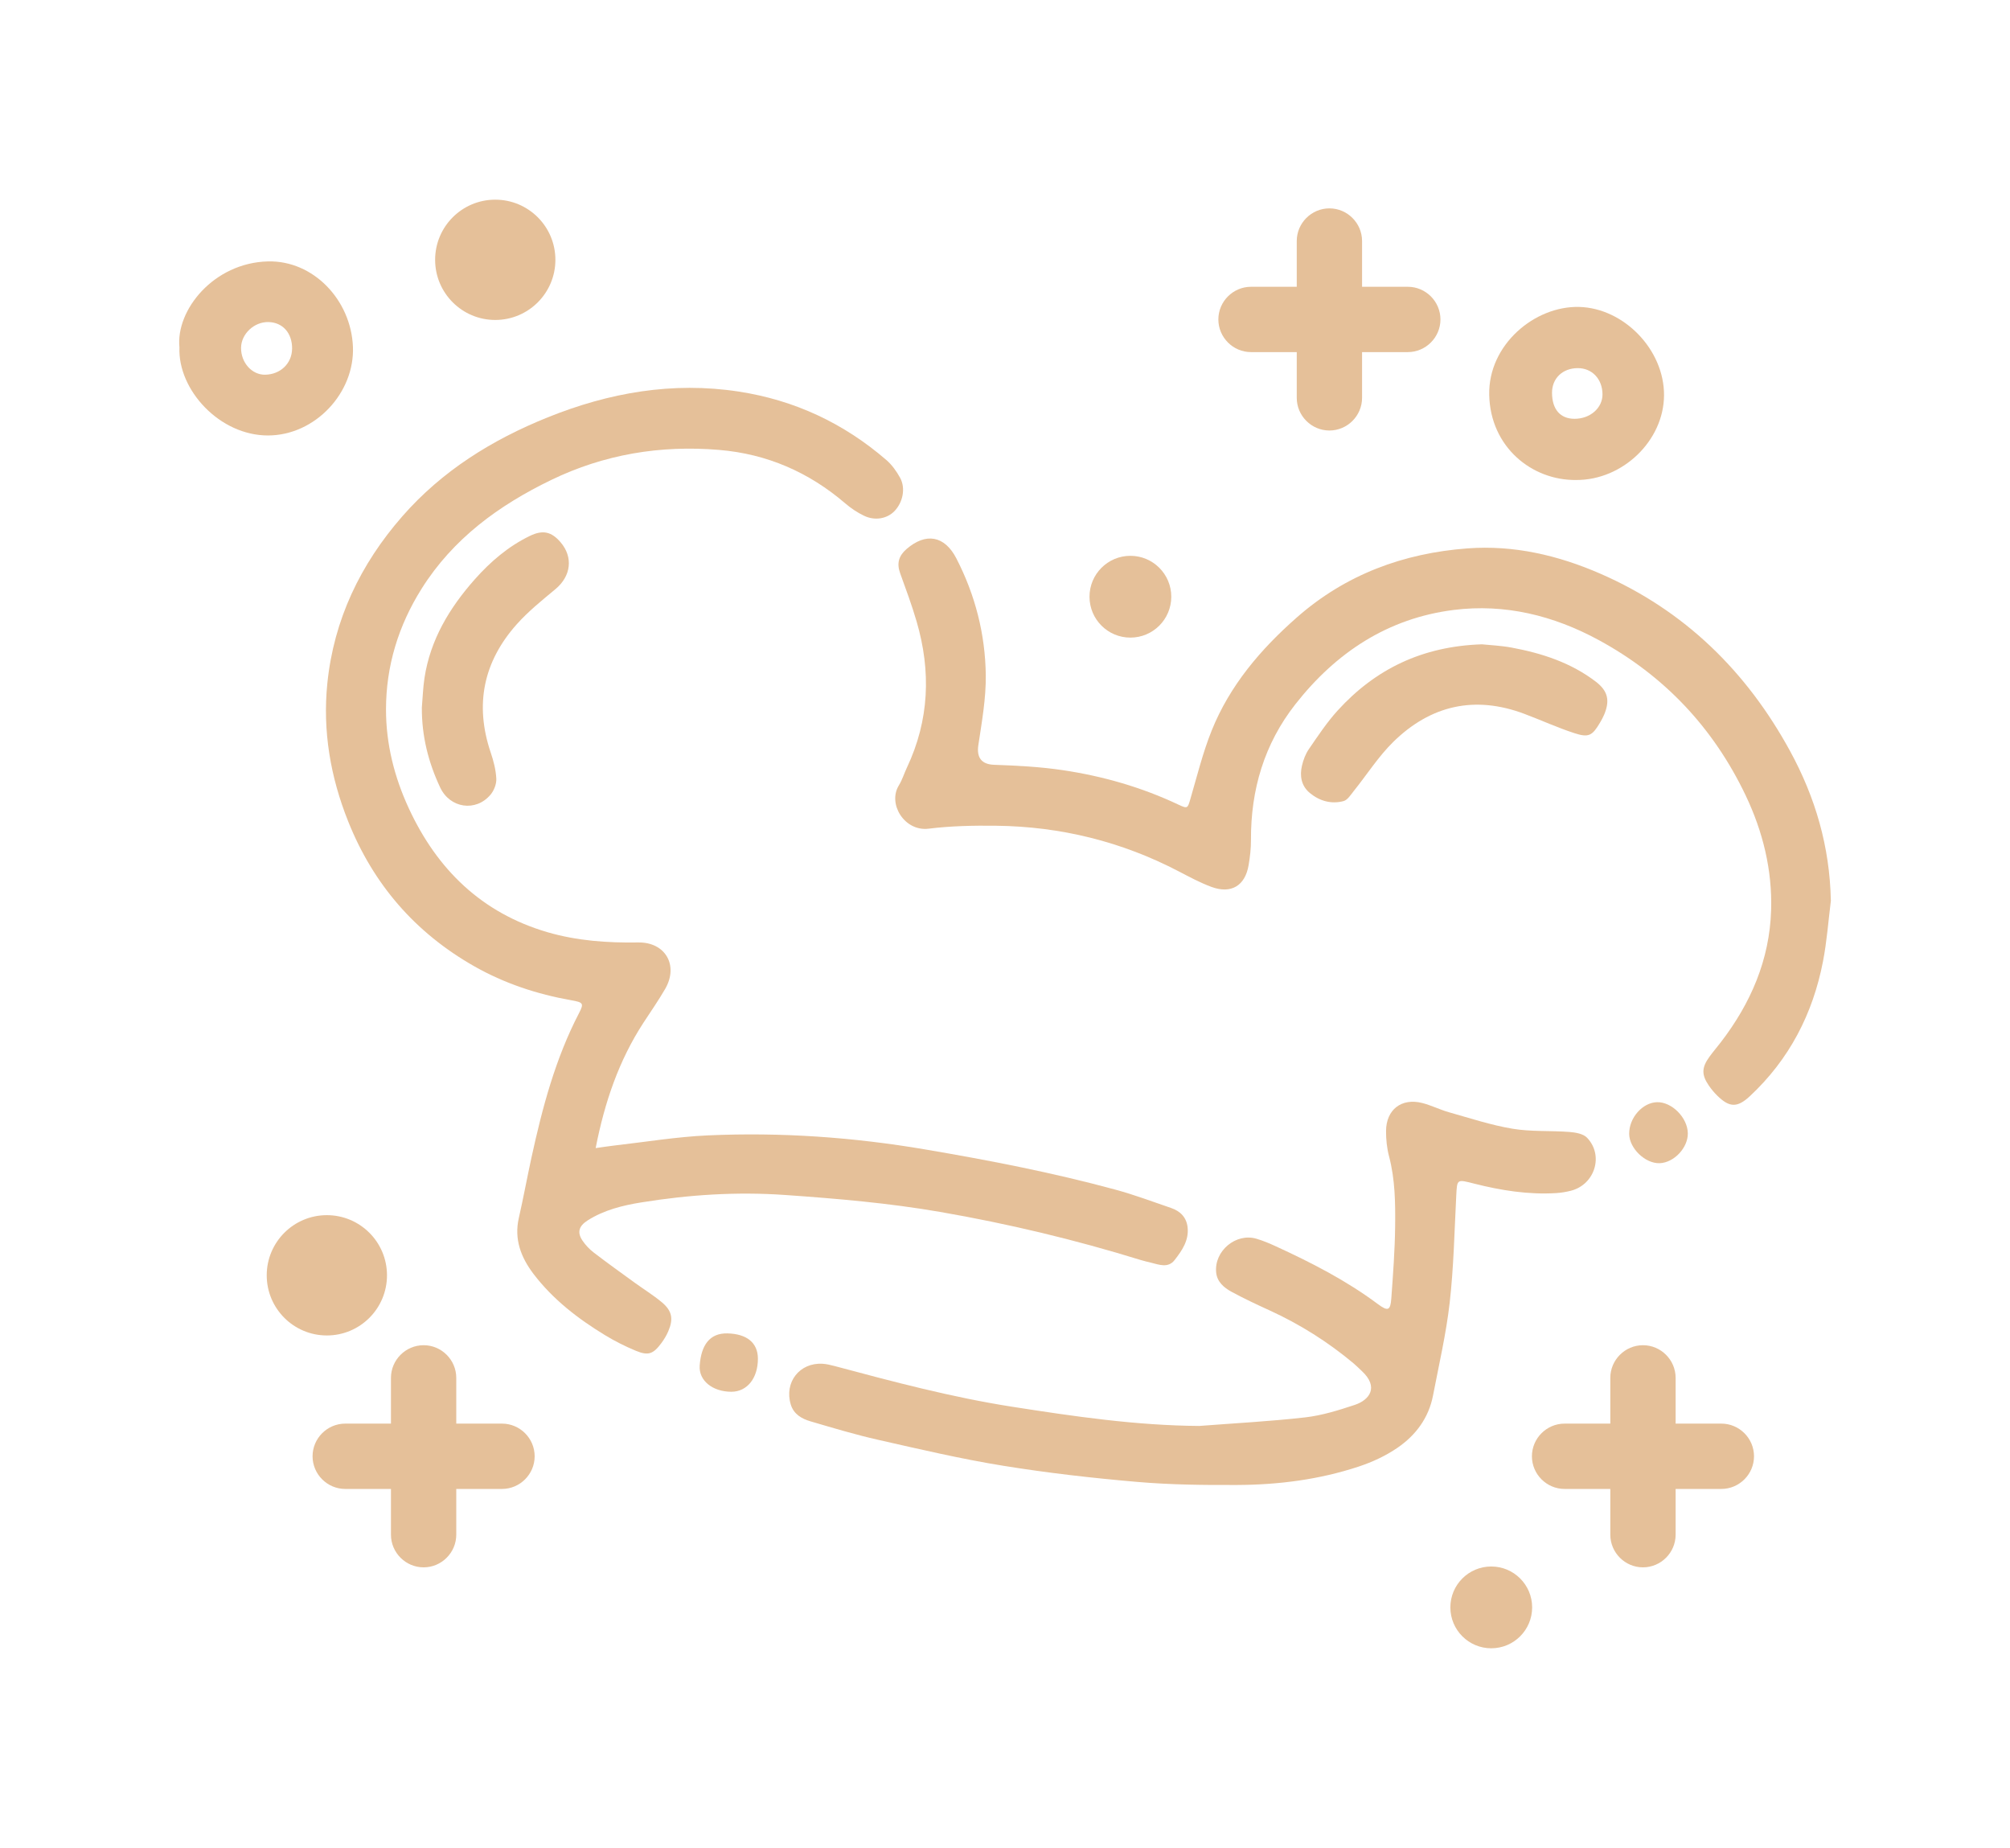
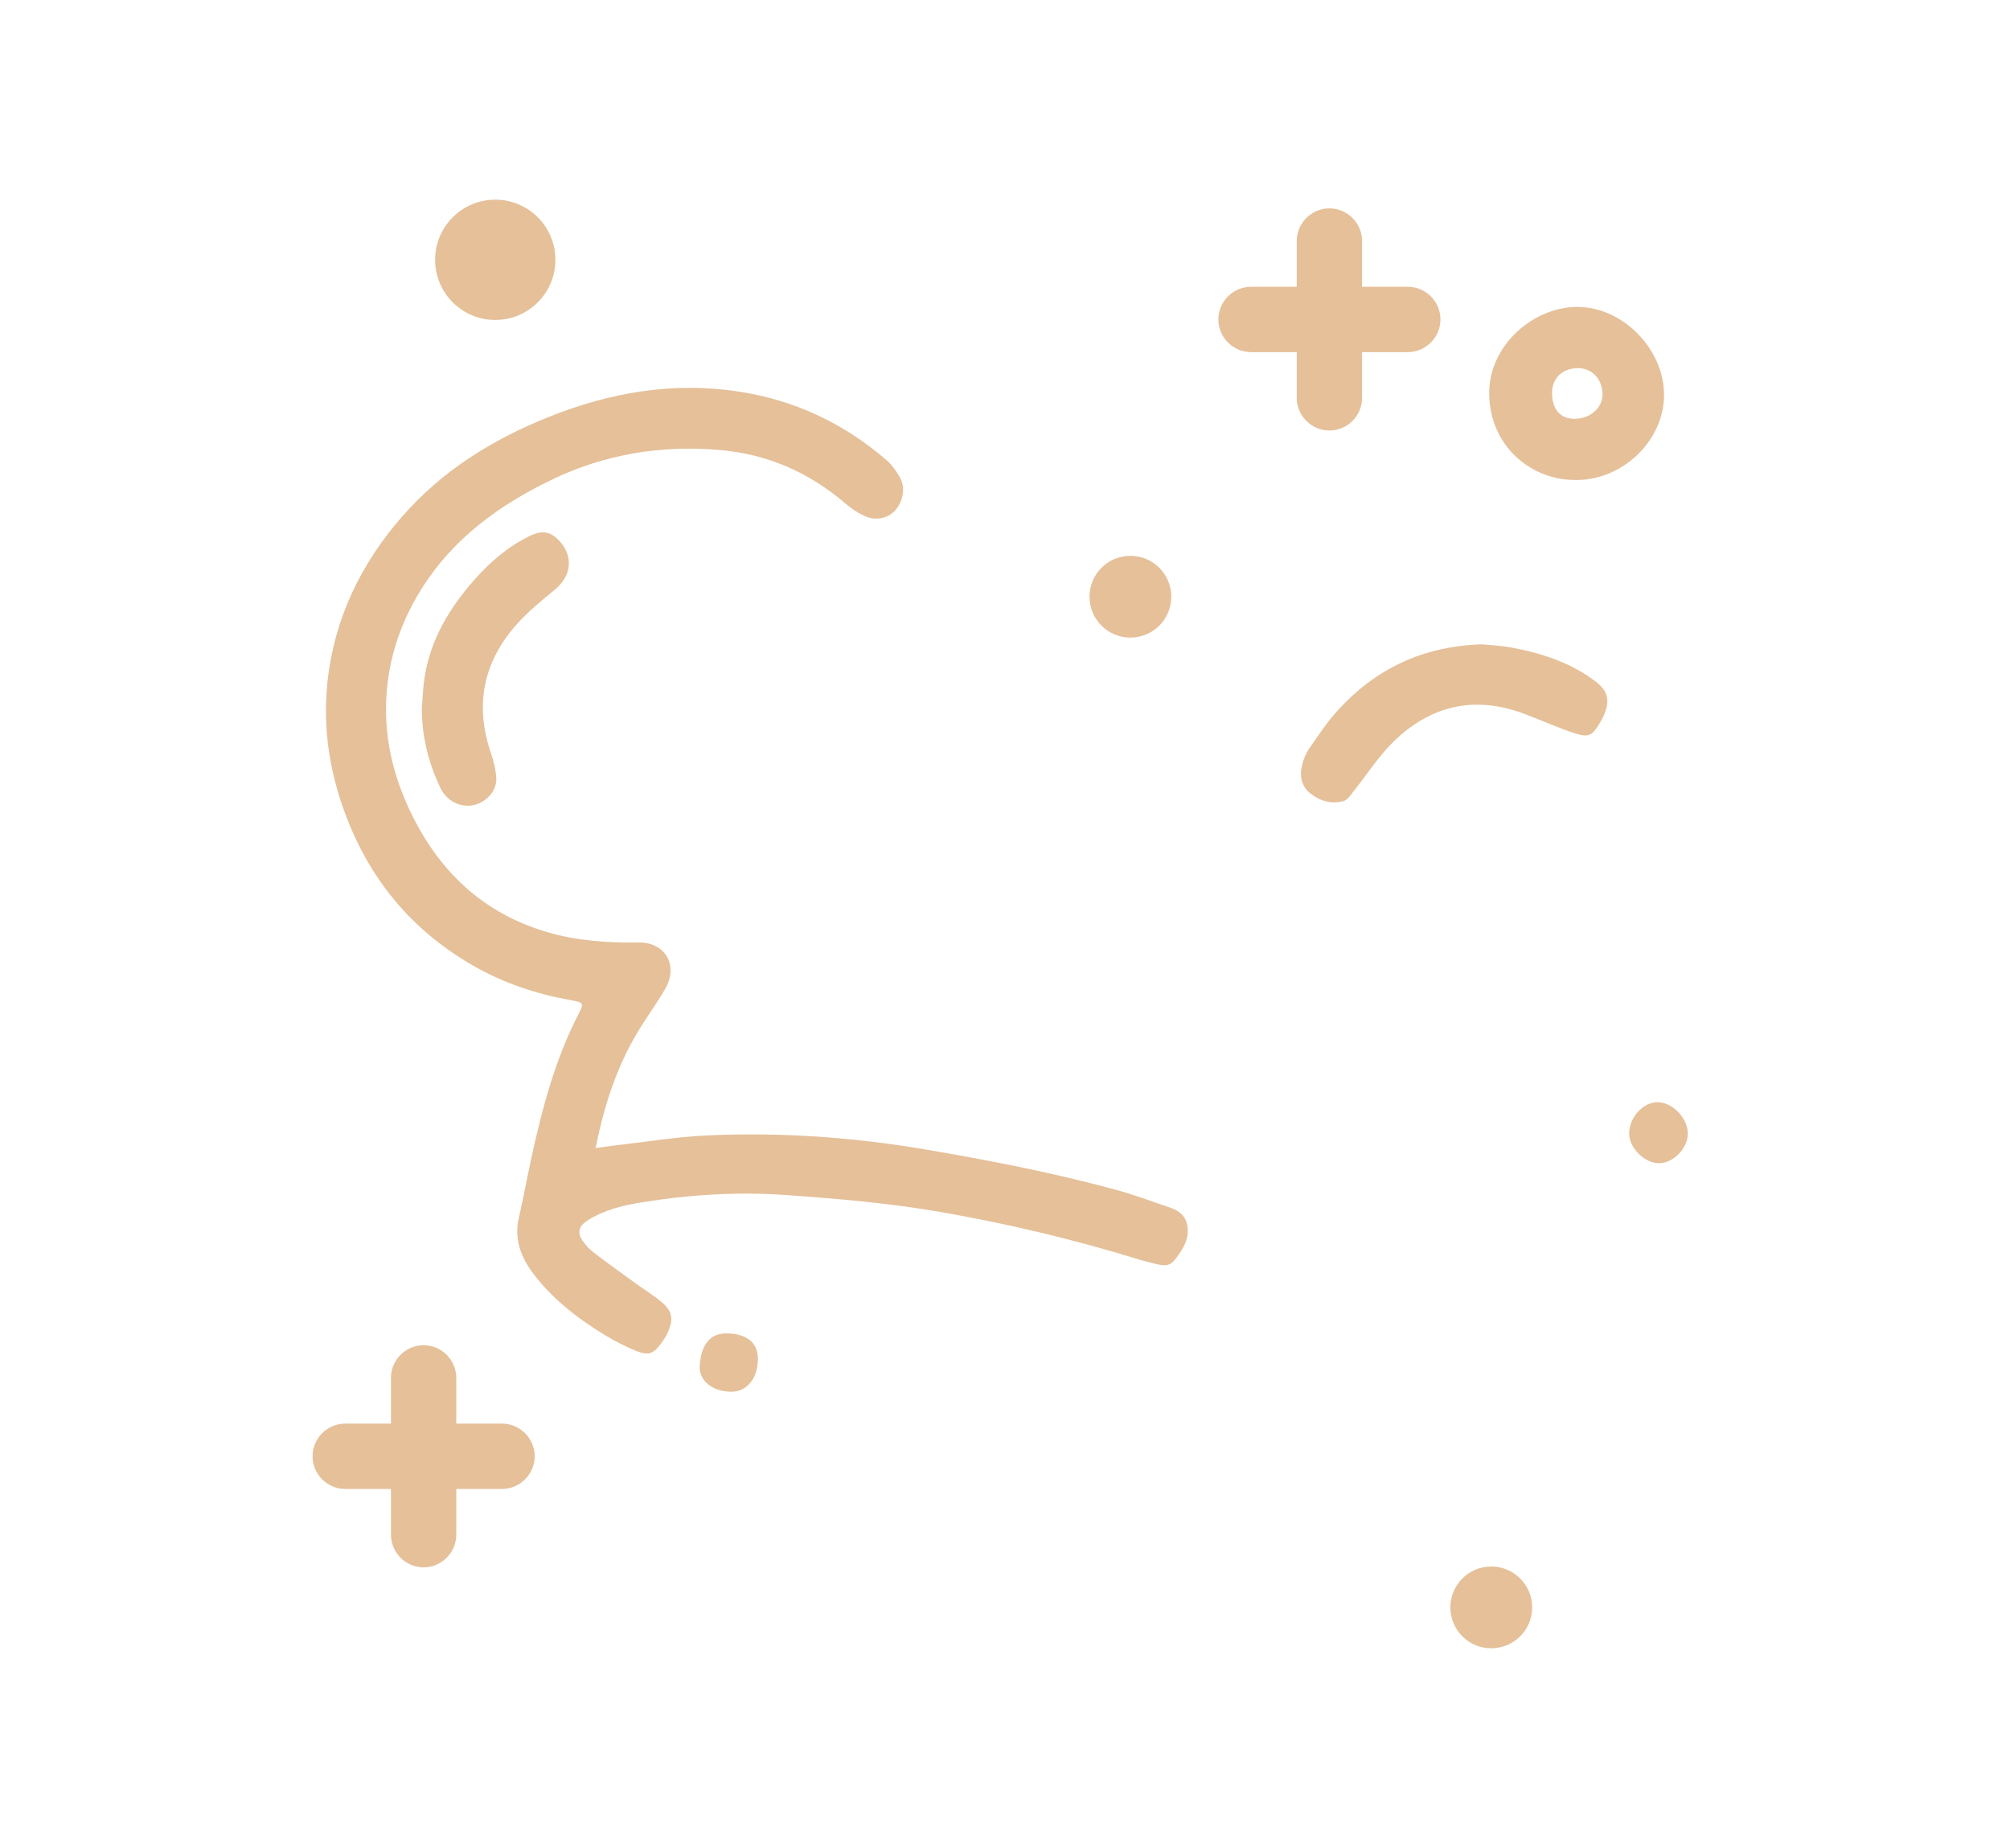
<svg xmlns="http://www.w3.org/2000/svg" id="Capa_1" data-name="Capa 1" viewBox="0 0 730 671">
  <defs>
    <style> .cls-1 { fill: #e5c099; } </style>
  </defs>
  <g>
    <path class="cls-1" d="m216.33,416.89c3.3-16.84,8.47-31.84,17.31-45.45,2.68-4.12,5.51-8.15,7.96-12.4,4.92-8.52.04-16.99-9.81-16.83-11.17.18-22.23-.6-32.94-3.72-23.88-6.98-40.1-22.76-50.4-45.03-5.25-11.36-8.26-23.34-8.26-35.83,0-15.81,4.52-30.49,12.94-43.88,11.43-18.18,28.04-30.27,47.03-39.46,19.29-9.34,39.7-12.71,60.98-10.93,17.4,1.45,32.63,8.08,45.87,19.44,2.04,1.75,4.36,3.31,6.79,4.47,3.99,1.92,8.39,1.07,11.06-1.69,3.06-3.17,4.12-8.33,2.03-12.12-1.29-2.34-2.95-4.67-4.96-6.41-15.49-13.39-33.39-21.77-53.65-24.87-24.02-3.68-47.08.39-69.38,9.37-20.16,8.12-38.31,19.39-52.76,35.9-15.25,17.42-24.92,37.59-27.26,60.7-1.75,17.24,1.13,34.04,7.61,50.2,9.14,22.81,24.33,40.32,45.66,52.46,11,6.26,22.85,10.18,35.29,12.38,4.34.77,4.71,1.1,2.88,4.62-8.64,16.59-13.36,34.46-17.32,52.59-1.58,7.27-2.92,14.59-4.57,21.84-1.78,7.78.82,14.4,5.35,20.35,7.04,9.24,16.12,16.24,25.97,22.23,3.55,2.16,7.31,4.05,11.14,5.64,4.56,1.89,6.35,1.22,9.32-2.79.96-1.3,1.83-2.73,2.47-4.21,1.97-4.58,1.43-7.5-2.38-10.66-3.07-2.55-6.5-4.66-9.74-7.01-5-3.63-10.03-7.23-14.93-10.99-1.57-1.2-3-2.72-4.1-4.36-1.96-2.92-1.35-5.24,1.89-7.3,5.94-3.77,12.69-5.45,19.5-6.54,17.27-2.79,34.58-3.93,52.16-2.7,18.88,1.32,37.69,2.93,56.32,6.15,24.67,4.27,49,10.08,72.93,17.48,1.21.37,2.44.65,3.67.95,2.99.73,6.23,2.08,8.6-.95,2.69-3.44,5.23-7.13,4.72-11.86-.39-3.64-2.66-5.91-6.01-7.05-6.7-2.29-13.34-4.79-20.16-6.64-22.77-6.19-45.9-10.67-69.18-14.62-26.14-4.44-52.39-6.28-78.81-5.1-11.4.51-22.73,2.4-34.09,3.69-1.94.22-3.88.53-6.74.93Z" />
-     <path class="cls-1" d="m664.93,326.91c-.38-19.43-5.62-37.4-14.82-54.23-15.84-29-38.36-51.05-68.84-64.35-15.33-6.69-31.48-10.47-48.29-9.21-23.25,1.74-44.26,9.47-62.01,25.09-13.14,11.56-24.31,24.67-30.9,41.03-3.23,8.03-5.31,16.55-7.75,24.89-.97,3.33-1,3.61-4.23,2.08-13.4-6.34-27.51-10.39-42.09-12.56-8.24-1.23-16.62-1.66-24.96-1.95q-6.75-.24-5.72-7.14c1.27-8.43,2.8-16.95,2.7-25.41-.18-14.85-3.83-29.12-10.69-42.4-4.28-8.29-11.1-9.44-18.09-3.39-2.84,2.46-3.61,5.21-2.33,8.75,2.1,5.8,4.25,11.6,5.98,17.52,5.3,18.1,4.63,35.86-3.52,53.11-1.01,2.13-1.69,4.45-2.92,6.44-4.14,6.7,2.04,16.79,10.79,15.72,8.09-1,16.34-1.17,24.51-1.07,23.43.27,45.63,5.74,66.45,16.62,3.85,2.01,7.71,4.09,11.78,5.59,7.15,2.64,12.22-.41,13.49-7.87.52-3.03.88-6.13.86-9.2-.08-18.24,4.82-34.84,16.15-49.28,14.75-18.78,33.58-31.22,57.51-34.22,18.54-2.32,36.17,2.01,52.55,10.89,23.94,12.98,41.77,31.95,53.46,56.47,6.24,13.09,9.69,27.08,9.24,41.67-.55,18.04-7.42,33.86-18.34,48.04-1.33,1.73-2.76,3.39-4.04,5.15-2.86,3.94-2.94,6.54-.25,10.47.92,1.34,1.99,2.62,3.16,3.76,4.34,4.24,7.2,4.34,11.73.13,14.33-13.35,22.91-29.92,26.59-49,1.41-7.29,1.94-14.74,2.87-22.12Z" />
-     <path class="cls-1" d="m435.56,517.77c-22.9-.16-45.36-3.45-67.85-6.96-21.94-3.42-43.31-9.1-64.69-14.82-1.39-.37-2.83-.71-4.26-.8-8.35-.51-14,6.72-11.57,14.77,1.07,3.56,3.98,5.19,7.16,6.13,8.17,2.4,16.35,4.86,24.65,6.73,15.03,3.4,30.06,6.93,45.26,9.39,16.12,2.61,32.39,4.47,48.66,5.87,12.13,1.05,24.36,1.18,36.55,1.12,14.94-.07,29.74-1.97,43.98-6.68,4.94-1.63,9.86-3.91,14.13-6.85,6.6-4.53,11.31-10.83,12.87-18.95,2.16-11.22,4.77-22.41,6.06-33.74,1.45-12.81,1.71-25.75,2.37-38.65.32-6.31.17-6.16,6.6-4.53,9.72,2.46,19.58,4.03,29.66,3.42,1.8-.11,3.61-.41,5.36-.85,8.7-2.21,12.07-12.79,5.9-19.25-1.38-1.45-4.2-1.93-6.41-2.1-6.88-.53-13.89-.04-20.64-1.17-7.82-1.3-15.44-3.83-23.1-5.98-3.3-.93-6.42-2.53-9.74-3.37-7.52-1.9-13.08,2.41-13.12,10.2-.01,3.06.31,6.21,1.09,9.17,2.21,8.39,2.31,16.94,2.21,25.47-.1,8.72-.76,17.44-1.39,26.14-.32,4.4-1.22,4.77-4.91,2.02-11.44-8.54-24.05-14.99-36.95-20.92-2.3-1.06-4.66-2.06-7.09-2.78-7.47-2.22-15.43,4.42-14.66,12.23.34,3.43,2.82,5.52,5.55,7.01,4.46,2.42,9.07,4.59,13.7,6.7,11.15,5.09,21.42,11.55,30.8,19.43.97.82,1.86,1.74,2.79,2.6,6.42,5.92,2.81,10.61-2.54,12.37-5.83,1.93-11.83,3.81-17.89,4.51-12.8,1.46-25.69,2.13-38.55,3.12Z" />
    <path class="cls-1" d="m572.46,174.29c16.91.07,31.81-14.31,31.89-30.76.08-16.65-14.68-31.65-30.79-32.08-16.19-.43-33.09,13.75-32.7,31.93.4,18.93,15.47,31.11,31.6,30.91Zm-8.79-31.61c-.04-5.26,3.79-8.97,9.29-9.01,5.21-.04,8.99,3.91,9.04,9.46.05,5-4.48,8.97-10.21,8.94-5.13-.03-8.08-3.43-8.12-9.38Z" />
-     <path class="cls-1" d="m65.17,126.13c-.63,15.46,14.63,32.04,32.2,31.99,17.16-.05,31.5-15.57,30.81-32.23-.7-16.97-14.38-31.39-30.88-30.97-19.7.5-33.5,17.67-32.13,31.21Zm40.91.51c-.06,5.33-4.23,9.33-9.8,9.42-4.8.07-8.79-4.4-8.73-9.79.05-5.02,4.75-9.44,9.93-9.33,5.22.11,8.67,4.01,8.61,9.71Z" />
    <path class="cls-1" d="m538.28,233.95c-21.74.7-38.78,8.99-52.5,24.08-3.89,4.28-7.12,9.18-10.41,13.96-1.21,1.75-2.02,3.91-2.51,6-.89,3.75-.25,7.39,2.85,9.95,3.52,2.91,7.79,4.13,12.24,2.94,1.48-.4,2.64-2.32,3.75-3.7,4.77-5.94,8.92-12.5,14.31-17.79,13.55-13.29,29.57-16.97,47.6-10.19,6.1,2.29,12.05,5.02,18.23,7.03,5.2,1.69,6.48.87,9.28-3.87.55-.94,1.08-1.9,1.5-2.9,2.14-5.14,1.33-8.6-3.07-11.96-9.03-6.89-19.52-10.3-30.51-12.35-3.91-.73-7.93-.89-10.75-1.19Z" />
    <path class="cls-1" d="m153.21,257.02c-.05,10.21,2.35,19.8,6.67,28.95,3.55,7.52,12.93,8.93,18.27,2.58,1.27-1.5,2.2-3.89,2.1-5.81-.16-3.2-1-6.45-2.04-9.51-5.88-17.39-2.63-32.99,9.47-46.56,4.2-4.71,9.22-8.73,14.09-12.79,5.62-4.69,6.49-11.56,1.8-17.01-3.29-3.82-6.42-4.56-11.13-2.28-7.81,3.78-14.3,9.33-20,15.76-9.17,10.35-16.16,21.9-18.28,35.86-.54,3.57-.65,7.21-.96,10.82Z" />
    <path class="cls-1" d="m265.62,505.35c5.71,0,9.65-4.91,9.64-12.01-.01-5.81-4.06-9.02-11.08-9.18-6.51-.15-9.53,4.36-10.06,11.65-.41,5.53,4.74,9.54,11.5,9.54Z" />
    <path class="cls-1" d="m601.79,400.21c-5.29.15-10.16,5.7-10.1,11.53.06,5.25,5.88,10.83,11.09,10.62,5.21-.21,10.28-5.6,10.21-10.85-.08-5.68-5.8-11.45-11.2-11.3Z" />
    <circle class="cls-1" cx="179.87" cy="94.34" r="21.84" />
-     <circle class="cls-1" cx="118.71" cy="463.07" r="21.84" />
    <circle class="cls-1" cx="410.54" cy="216.67" r="14.85" />
    <circle class="cls-1" cx="541.6" cy="583.65" r="14.85" />
-     <path class="cls-1" d="m625.17,516.92h-16.61v-16.61c0-6.52-5.34-11.86-11.86-11.86s-11.86,5.34-11.86,11.86v16.61h-16.61c-6.52,0-11.86,5.34-11.86,11.86s5.34,11.86,11.86,11.86h16.61v16.61c0,6.52,5.34,11.86,11.86,11.86s11.86-5.34,11.86-11.86v-16.61h16.61c6.52,0,11.86-5.34,11.86-11.86s-5.34-11.86-11.86-11.86Z" />
    <path class="cls-1" d="m511.29,104.13h-16.61v-16.61c0-6.52-5.34-11.86-11.86-11.86s-11.86,5.34-11.86,11.86v16.61h-16.61c-6.52,0-11.86,5.34-11.86,11.86s5.34,11.86,11.86,11.86h16.61v16.61c0,6.52,5.34,11.86,11.86,11.86s11.86-5.34,11.86-11.86v-16.61h16.61c6.52,0,11.86-5.34,11.86-11.86s-5.34-11.86-11.86-11.86Z" />
  </g>
  <path class="cls-1" d="m182.32,516.92h-16.61v-16.61c0-6.52-5.34-11.86-11.86-11.86s-11.86,5.34-11.86,11.86v16.61h-16.61c-6.52,0-11.86,5.34-11.86,11.86s5.34,11.86,11.86,11.86h16.61v16.61c0,6.52,5.34,11.86,11.86,11.86s11.86-5.34,11.86-11.86v-16.61h16.61c6.52,0,11.86-5.34,11.86-11.86s-5.34-11.86-11.86-11.86Z" />
</svg>